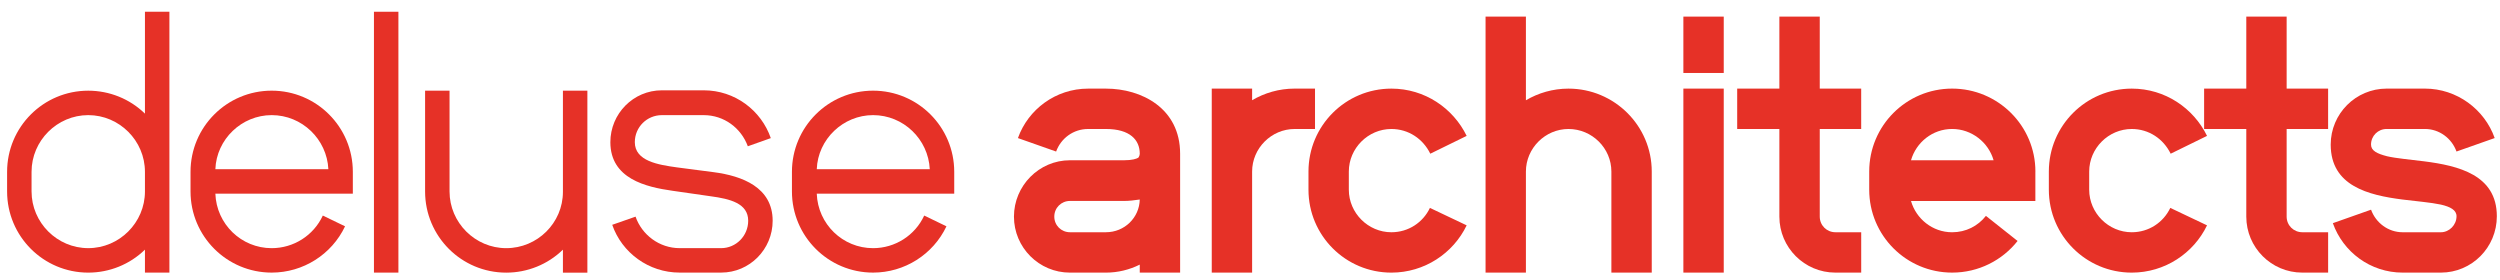
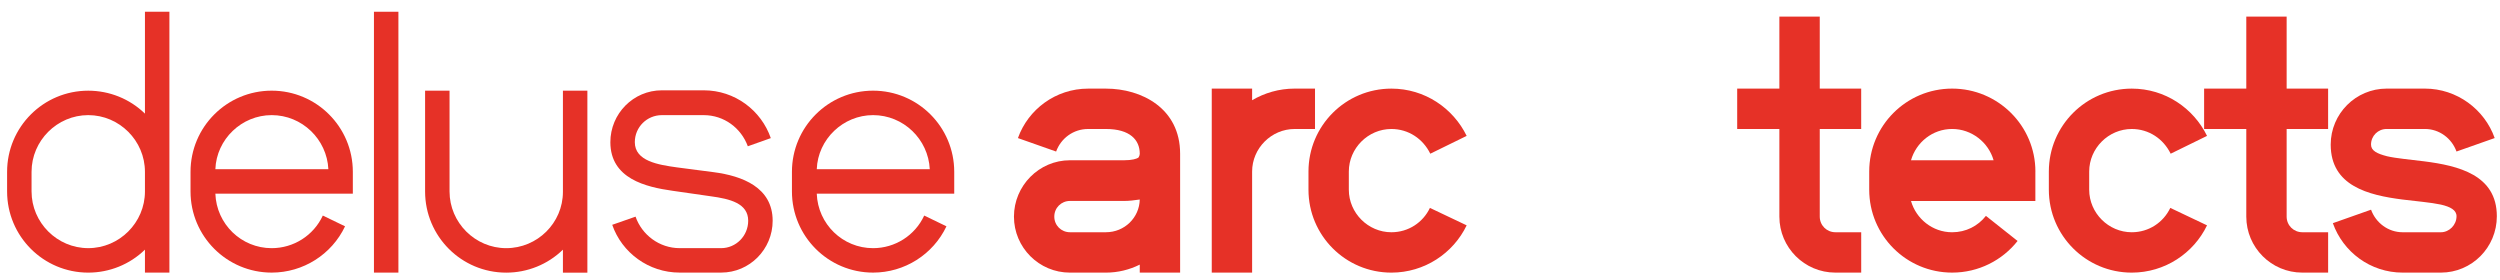
<svg xmlns="http://www.w3.org/2000/svg" version="1.1" width="143" height="16" viewBox="-0.406 -0.672 143 16" enable-background="new -0.406 -0.672 143 16" xml:space="preserve">
  <defs>
</defs>
  <path fill="#E63127" d="M7.885,10.279c0,1.781-1.462,3.243-3.243,3.243c-1.78,0-3.243-1.462-3.243-3.243V9.156  c0-1.78,1.463-3.243,3.243-3.243c1.781,0,3.243,1.463,3.243,3.243V10.279z M9.284,14.922V0H7.885v5.828  C7.016,4.981,5.85,4.515,4.642,4.515C2.077,4.515,0,6.591,0,9.156v1.123c0,2.565,2.077,4.643,4.642,4.643  c1.208,0,2.374-0.467,3.243-1.314v1.314H9.284z" />
  <path fill="#E63127" d="M18.377,9.008h-6.464c0.063-1.717,1.505-3.095,3.221-3.095C16.872,5.913,18.293,7.291,18.377,9.008   M19.776,9.156c0-2.564-2.077-4.642-4.642-4.642s-4.642,2.078-4.642,4.642v1.124c0,2.563,2.077,4.641,4.642,4.641  c1.802,0,3.434-1.038,4.197-2.648l-1.272-0.615c-0.53,1.145-1.674,1.865-2.925,1.865c-1.738,0-3.158-1.377-3.221-3.116h7.863V9.156z  " />
  <rect x="20.984" fill="#E63127" width="1.399" height="14.921" />
  <path fill="#E63127" d="M33.192,14.922V4.515h-1.399v5.786c0,1.78-1.462,3.222-3.243,3.222c-1.78,0-3.242-1.462-3.242-3.243V4.515  h-1.399v5.765c0,2.565,2.077,4.643,4.641,4.643c1.208,0,2.374-0.467,3.243-1.314v1.314H33.192z" />
  <path fill="#E63127" d="M43.79,11.954c0-1.908-1.738-2.564-3.37-2.777l-2.098-0.274c-1.081-0.149-2.416-0.361-2.416-1.442  c0-0.868,0.699-1.547,1.547-1.547h2.395c1.166,0,2.141,0.742,2.522,1.781l1.314-0.467c-0.551-1.589-2.056-2.734-3.836-2.734h-2.395  c-1.632,0-2.946,1.336-2.946,2.967c0,2.1,2.055,2.565,3.539,2.777l2.204,0.317c1.102,0.149,2.141,0.403,2.141,1.399  c0,0.869-0.699,1.568-1.547,1.568H38.47c-1.165,0-2.162-0.764-2.522-1.802l-1.335,0.467c0.551,1.59,2.077,2.733,3.857,2.733h2.374  C42.476,14.921,43.79,13.586,43.79,11.954" />
  <path fill="#E63127" d="M52.777,9.008h-6.464c0.063-1.717,1.505-3.095,3.221-3.095C51.272,5.913,52.693,7.291,52.777,9.008   M54.176,9.156c0-2.564-2.077-4.642-4.642-4.642c-2.564,0-4.641,2.078-4.641,4.642v1.124c0,2.563,2.077,4.641,4.641,4.641  c1.802,0,3.434-1.038,4.197-2.648l-1.272-0.615c-0.53,1.145-1.674,1.865-2.925,1.865c-1.738,0-3.158-1.377-3.221-3.116h7.863V9.156z  " />
  <path fill="#E63127" d="M64.788,10.74c-0.021,1.04-0.873,1.872-1.934,1.872h-2.059c-0.499,0-0.895-0.395-0.895-0.894  s0.396-0.896,0.895-0.896h3.099C64.185,10.823,64.497,10.782,64.788,10.74 M67.097,14.922V8.12c0-2.599-2.205-3.723-4.243-3.723  h-1.019c-1.851,0-3.432,1.186-4.015,2.829l2.184,0.77c0.271-0.749,0.978-1.29,1.831-1.29h1.019c1.373,0,1.934,0.624,1.934,1.414  c0,0.125-0.083,0.229-0.083,0.229c-0.104,0.063-0.354,0.146-0.811,0.146h-3.099c-1.768,0-3.203,1.456-3.203,3.224  c0,1.768,1.435,3.203,3.203,3.203h2.059c0.686,0,1.352-0.167,1.934-0.458v0.458H67.097z" />
  <path fill="#E63127" d="M74.813,6.706V4.396h-1.165c-0.894,0-1.726,0.249-2.433,0.665V4.396h-2.309v10.525h2.309V9.14  c0-1.332,1.102-2.434,2.433-2.434H74.813z" />
  <path fill="#E63127" d="M83.487,7.101c-0.77-1.581-2.392-2.704-4.306-2.704c-2.62,0-4.742,2.121-4.742,4.743v1.04  c0,2.62,2.122,4.742,4.742,4.742c1.893,0,3.536-1.104,4.306-2.704l-2.101-0.998c-0.396,0.832-1.228,1.393-2.205,1.393  c-1.331,0-2.434-1.102-2.434-2.433V9.14c0-1.332,1.103-2.434,2.434-2.434c0.978,0,1.81,0.562,2.226,1.414L83.487,7.101z" />
-   <path fill="#E63127" d="M94.074,14.922V9.14c0-2.621-2.142-4.743-4.763-4.743c-0.895,0-1.727,0.25-2.435,0.666V0.278h-2.308v14.644  h2.308V9.14c0-1.332,1.104-2.434,2.435-2.434c1.352,0,2.454,1.102,2.454,2.434v5.782H94.074z" />
-   <path fill="#E63127" d="M98.192,4.396h-2.309v10.525h2.309V4.396z M98.192,0.278h-2.309v3.224h2.309V0.278z" />
  <path fill="#E63127" d="M106.055,14.922v-2.31h-1.477c-0.499,0-0.894-0.395-0.894-0.894V6.706h2.37V4.396h-2.37V0.278h-2.31v4.118  h-2.413v2.309h2.413v5.013c0,1.768,1.436,3.203,3.203,3.203H106.055z" />
  <path fill="#E63127" d="M113.627,8.494h-4.723c0.292-1.019,1.228-1.789,2.352-1.789C112.379,6.705,113.336,7.475,113.627,8.494   M116.019,9.139c0-2.621-2.143-4.743-4.763-4.743c-2.621,0-4.743,2.122-4.743,4.743v1.04c0,2.621,2.122,4.742,4.743,4.742  c1.518,0,2.87-0.707,3.743-1.809l-1.81-1.436c-0.458,0.582-1.144,0.937-1.934,0.937c-1.124,0-2.06-0.771-2.352-1.789h7.114V9.139z" />
  <path fill="#E63127" d="M125.836,7.101c-0.77-1.581-2.392-2.704-4.306-2.704c-2.62,0-4.742,2.121-4.742,4.743v1.04  c0,2.62,2.122,4.742,4.742,4.742c1.893,0,3.536-1.104,4.306-2.704l-2.101-0.998c-0.396,0.832-1.228,1.393-2.205,1.393  c-1.331,0-2.434-1.102-2.434-2.433V9.14c0-1.332,1.103-2.434,2.434-2.434c0.978,0,1.81,0.562,2.226,1.414L125.836,7.101z" />
  <path fill="#E63127" d="M132.763,14.922v-2.31h-1.478c-0.498,0-0.895-0.395-0.895-0.894V6.706h2.372V4.396h-2.372V0.278h-2.308  v4.118h-2.413v2.309h2.413v5.013c0,1.768,1.435,3.203,3.202,3.203H132.763z" />
  <path fill="#E63127" d="M142.413,11.697c0-2.371-2.204-2.891-4.159-3.141c-0.812-0.104-1.581-0.166-2.122-0.291  c-0.562-0.146-0.915-0.312-0.915-0.666c0-0.499,0.396-0.894,0.895-0.894h2.185c0.832,0,1.539,0.541,1.809,1.29l2.184-0.77  c-0.581-1.643-2.162-2.829-3.992-2.829h-2.185c-1.768,0-3.203,1.435-3.203,3.203c0,2.373,2.163,2.892,4.098,3.141  c0.832,0.104,1.622,0.166,2.205,0.291c0.541,0.125,0.894,0.312,0.894,0.666c0,0.5-0.416,0.916-0.894,0.916h-2.185  c-0.832,0-1.539-0.541-1.81-1.291l-2.185,0.771c0.583,1.644,2.144,2.828,3.994,2.828h2.185  C140.979,14.921,142.413,13.486,142.413,11.697" />
</svg>